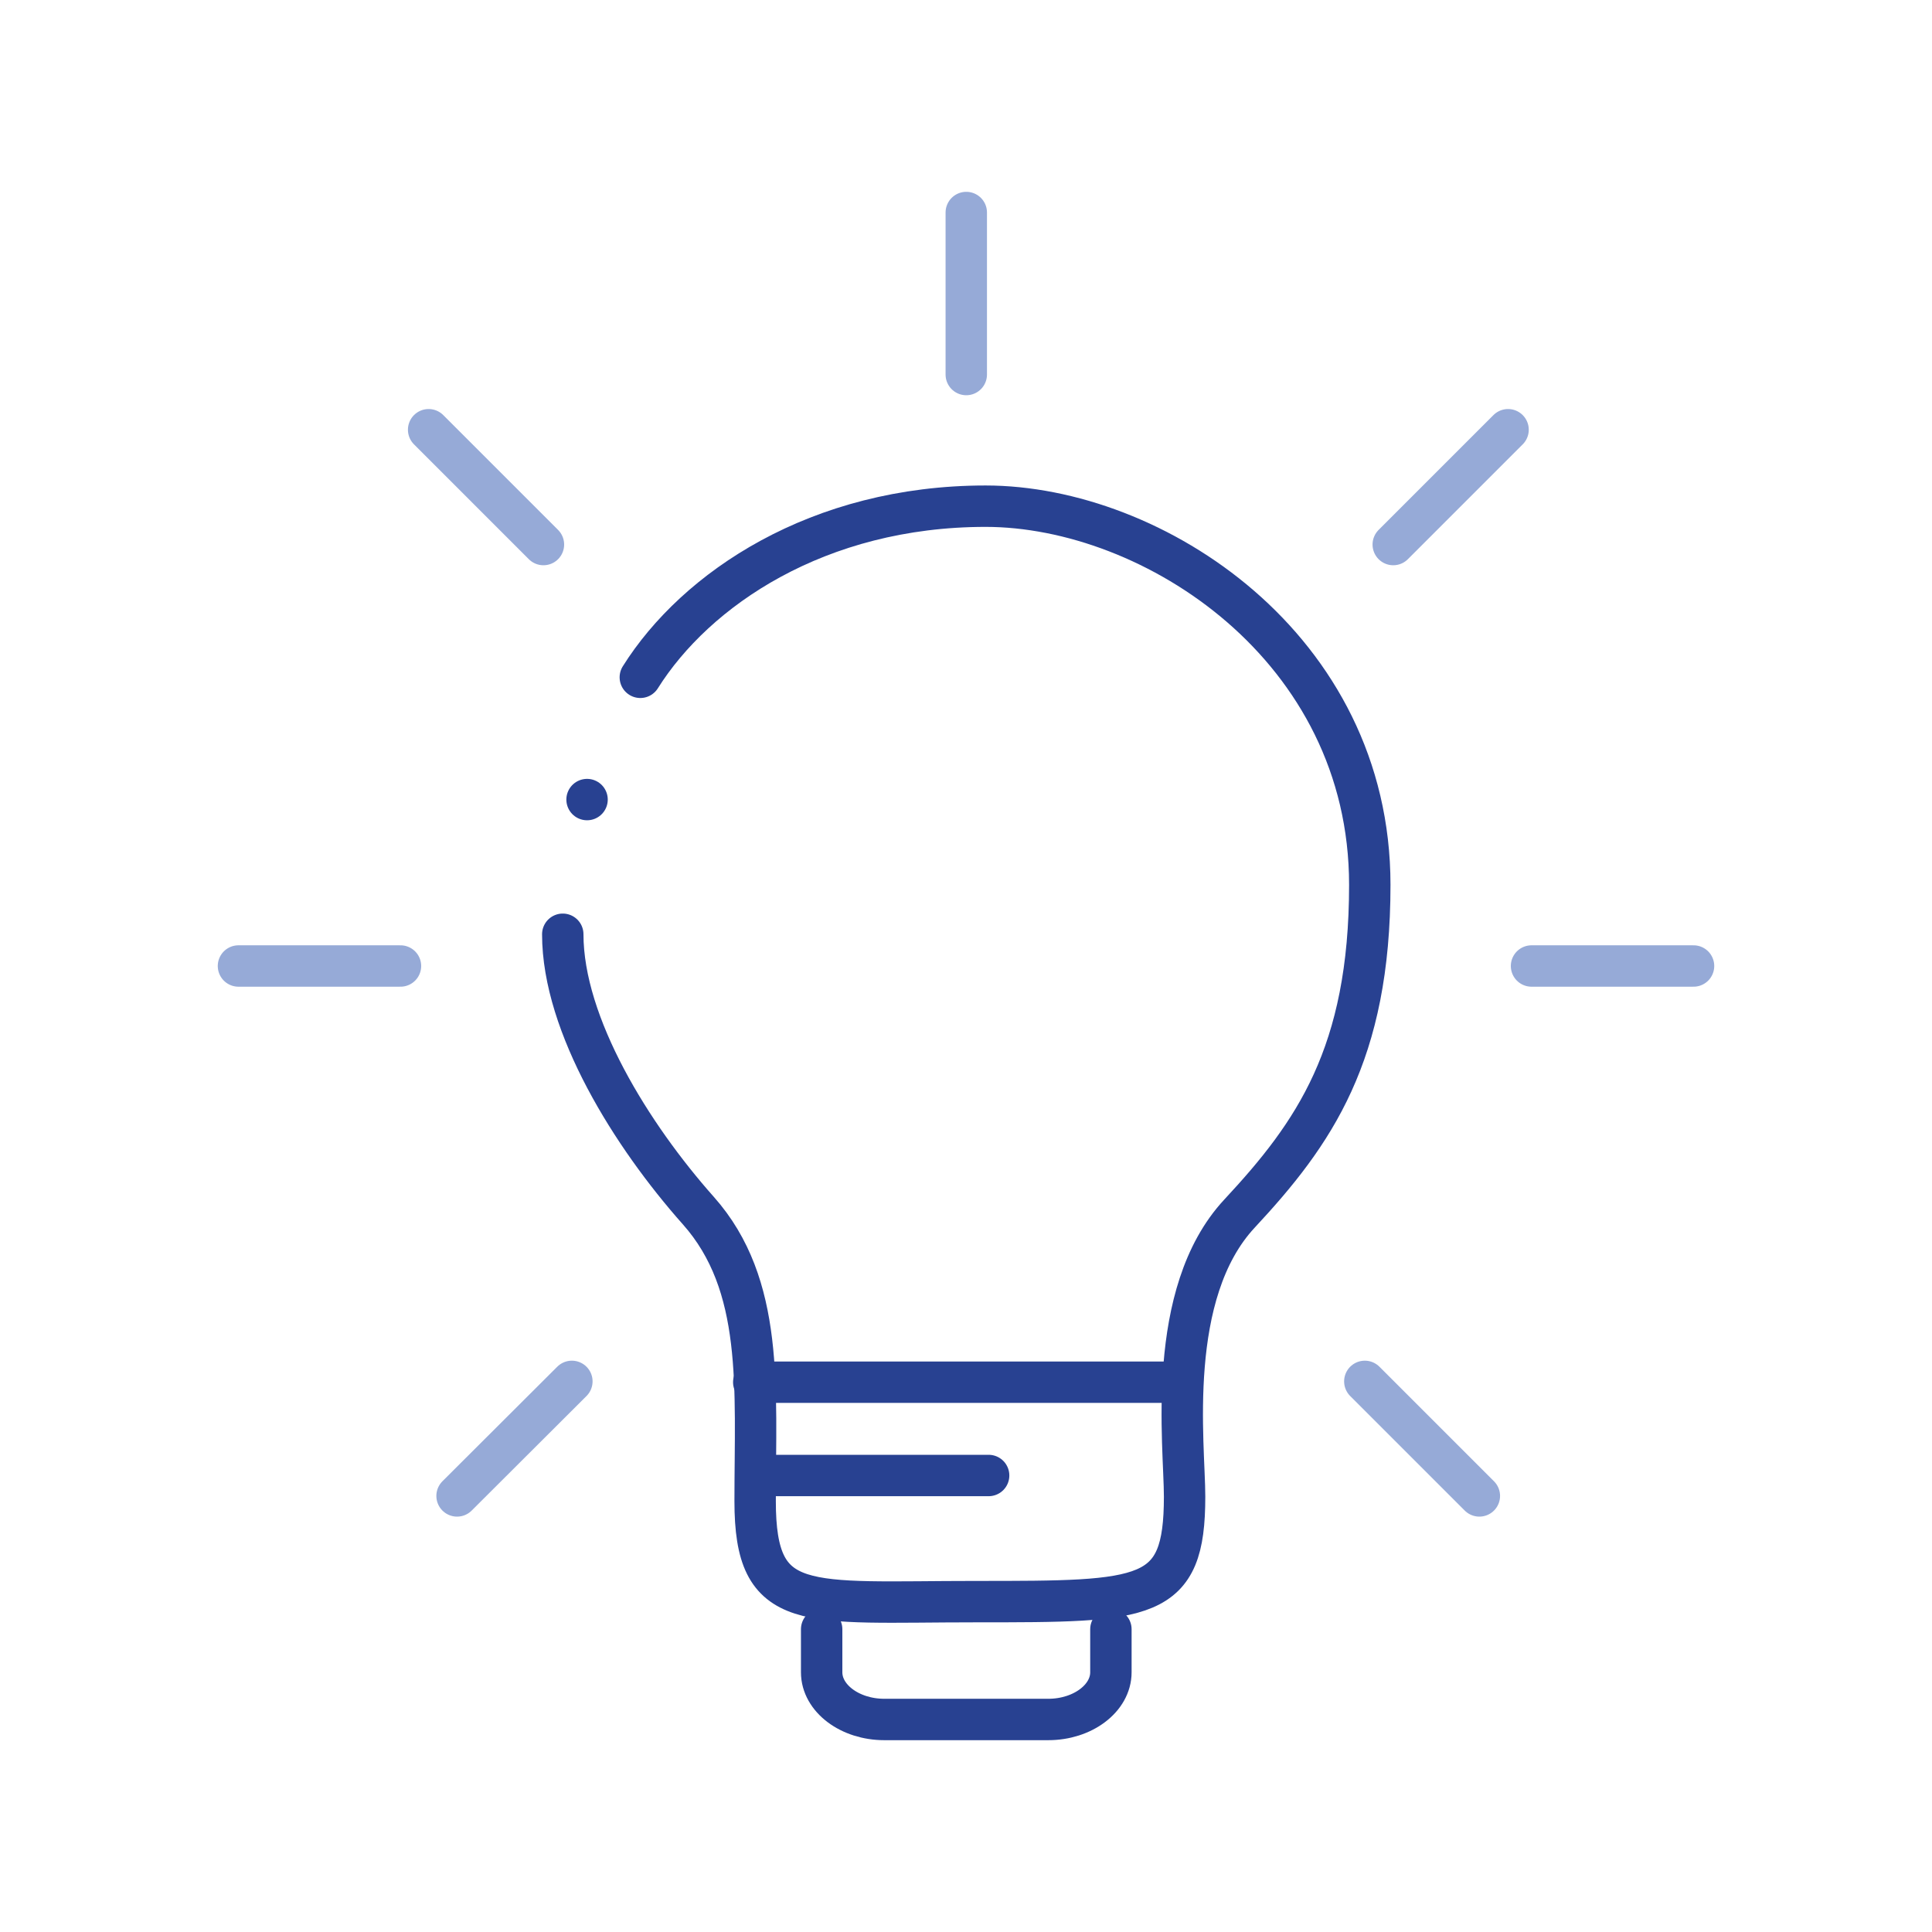
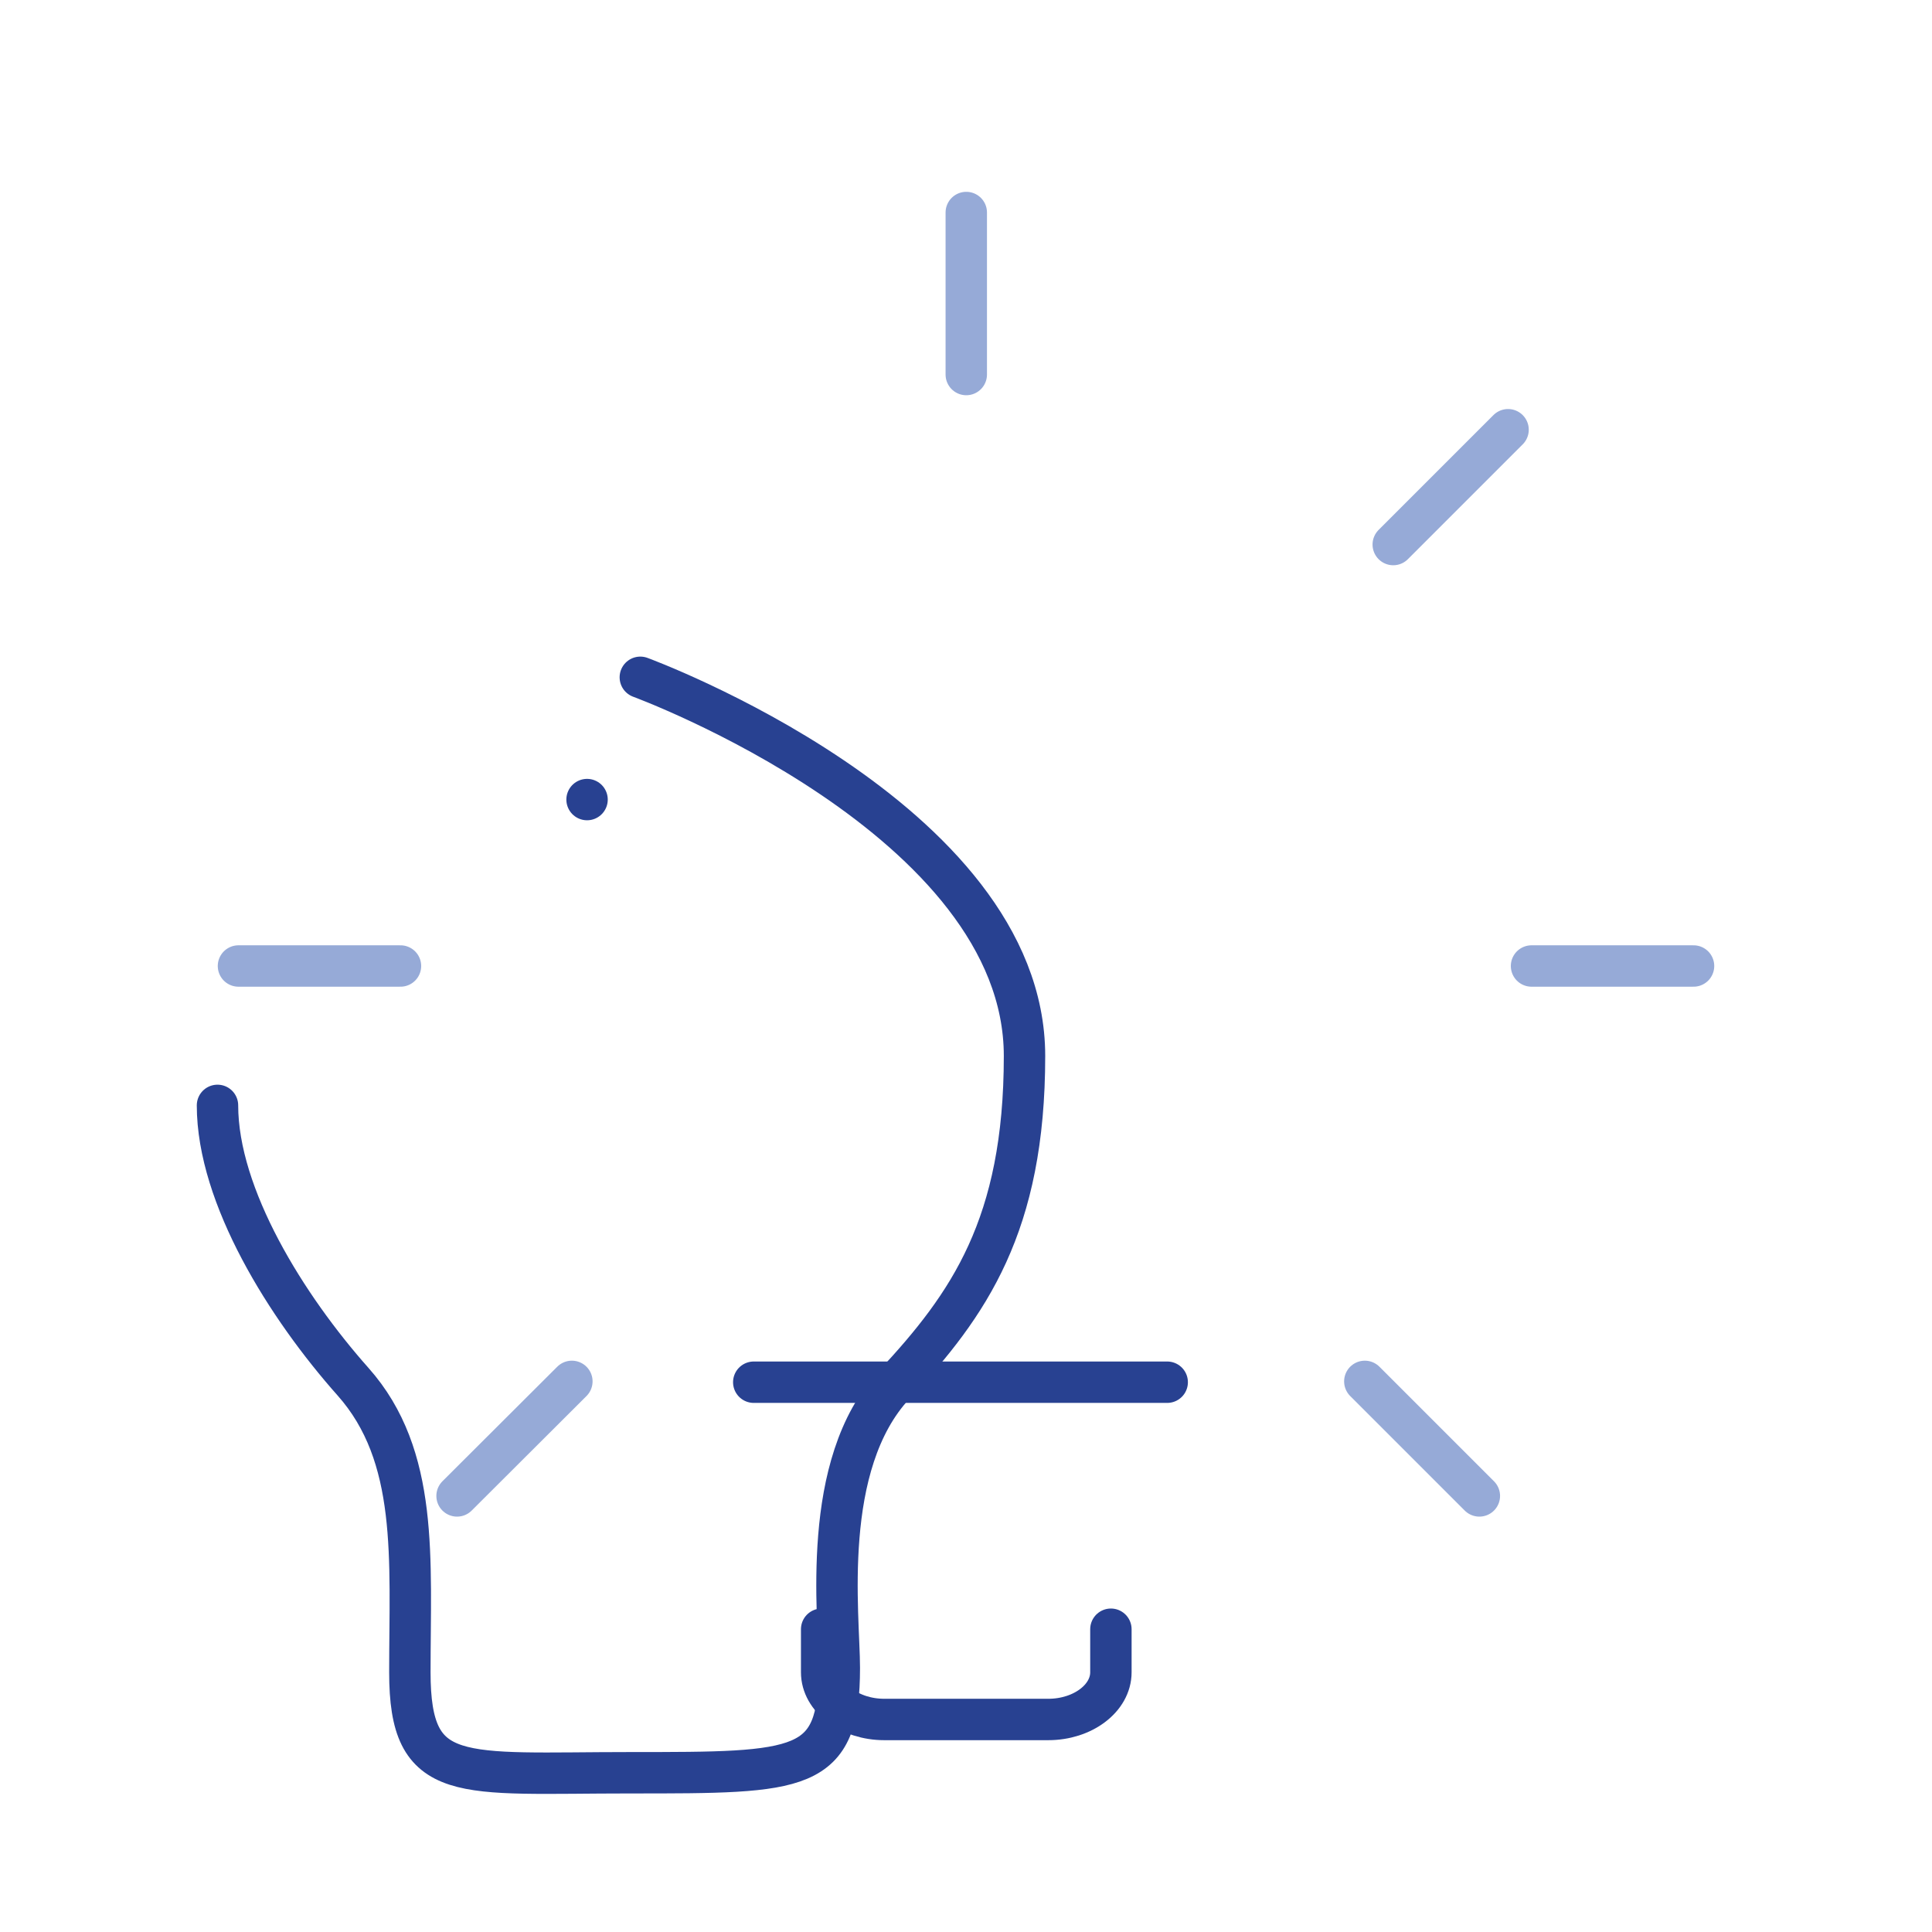
<svg xmlns="http://www.w3.org/2000/svg" id="work" width="70" height="70" viewBox="0 0 70 70">
  <defs>
    <style>
      .cls-1 {
        stroke: #96aad7;
      }

      .cls-1, .cls-2 {
        fill: none;
        stroke-linecap: round;
        stroke-linejoin: round;
        stroke-width: 1.5px;
      }

      .cls-2 {
        stroke: #284191;
      }
    </style>
  </defs>
-   <path class="cls-2" d="M23.2,24.54c2.01-3.2,6.44-6.2,12.51-6.2s13.92,5.11,13.92,13.72c0,6.14-2.02,9.01-4.72,11.91s-1.99,8.36-1.99,10.26c0,3.8-1.35,3.8-7.56,3.8s-8,.47-8-3.64.34-7.83-2.06-10.53c-2.4-2.7-4.91-6.71-4.91-10.01" />
-   <line class="cls-2" x1="27.94" y1="53.46" x2="35.82" y2="53.46" />
+   <path class="cls-2" d="M23.2,24.54s13.92,5.11,13.92,13.72c0,6.14-2.02,9.01-4.72,11.91s-1.99,8.36-1.99,10.26c0,3.8-1.35,3.8-7.56,3.8s-8,.47-8-3.64.34-7.83-2.06-10.53c-2.4-2.7-4.91-6.71-4.91-10.01" />
  <line class="cls-2" x1="27.31" y1="50.08" x2="42.29" y2="50.08" />
  <path class="cls-2" d="M40.25,59.03v1.56c0,.94-1.02,1.71-2.27,1.71h-5.94c-1.25,0-2.27-.77-2.27-1.71v-1.56" />
  <line class="cls-2" x1="21.27" y1="28.97" x2="21.27" y2="28.97" />
  <line class="cls-1" x1="35.01" y1="7.7" x2="35.01" y2="13.57" />
  <line class="cls-1" x1="8.64" y1="35" x2="14.51" y2="35" />
  <line class="cls-1" x1="55.49" y1="35" x2="61.36" y2="35" />
-   <line class="cls-1" x1="15.53" y1="15.57" x2="19.69" y2="19.73" />
  <line class="cls-1" x1="54.64" y1="15.57" x2="50.48" y2="19.73" />
  <line class="cls-1" x1="16.56" y1="54.2" x2="20.72" y2="50.05" />
  <line class="cls-1" x1="53.6" y1="54.2" x2="49.45" y2="50.05" />
</svg>